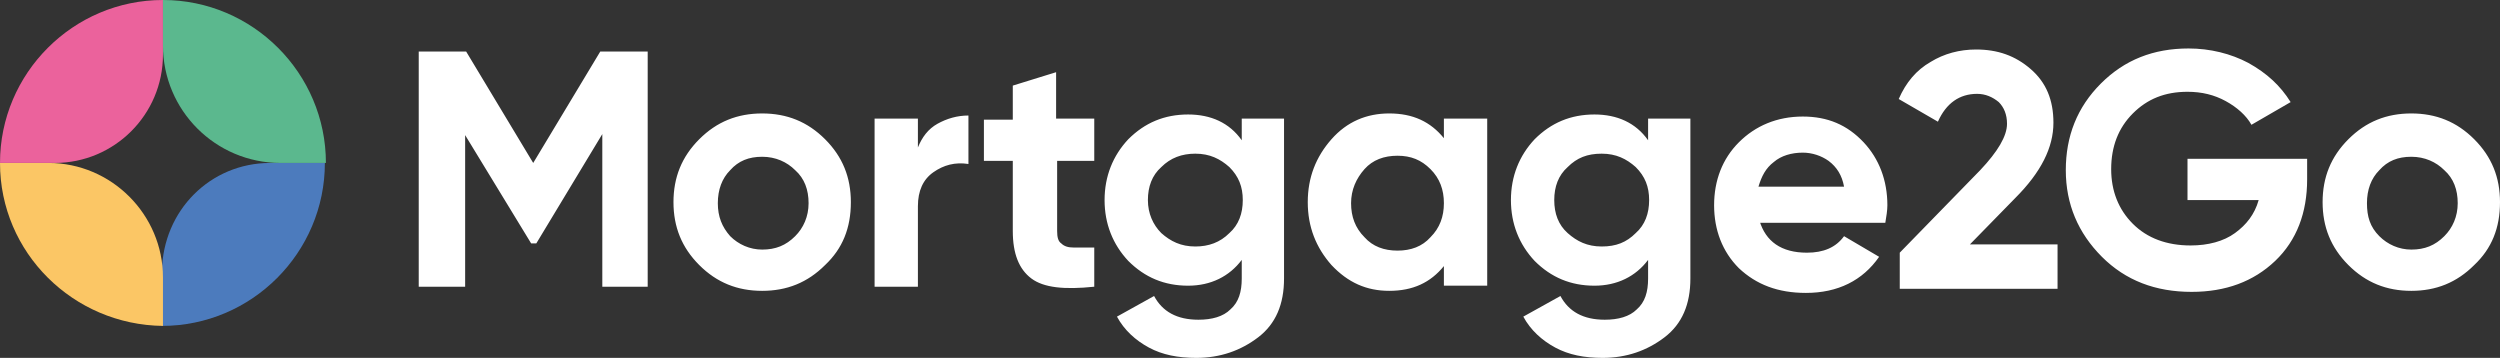
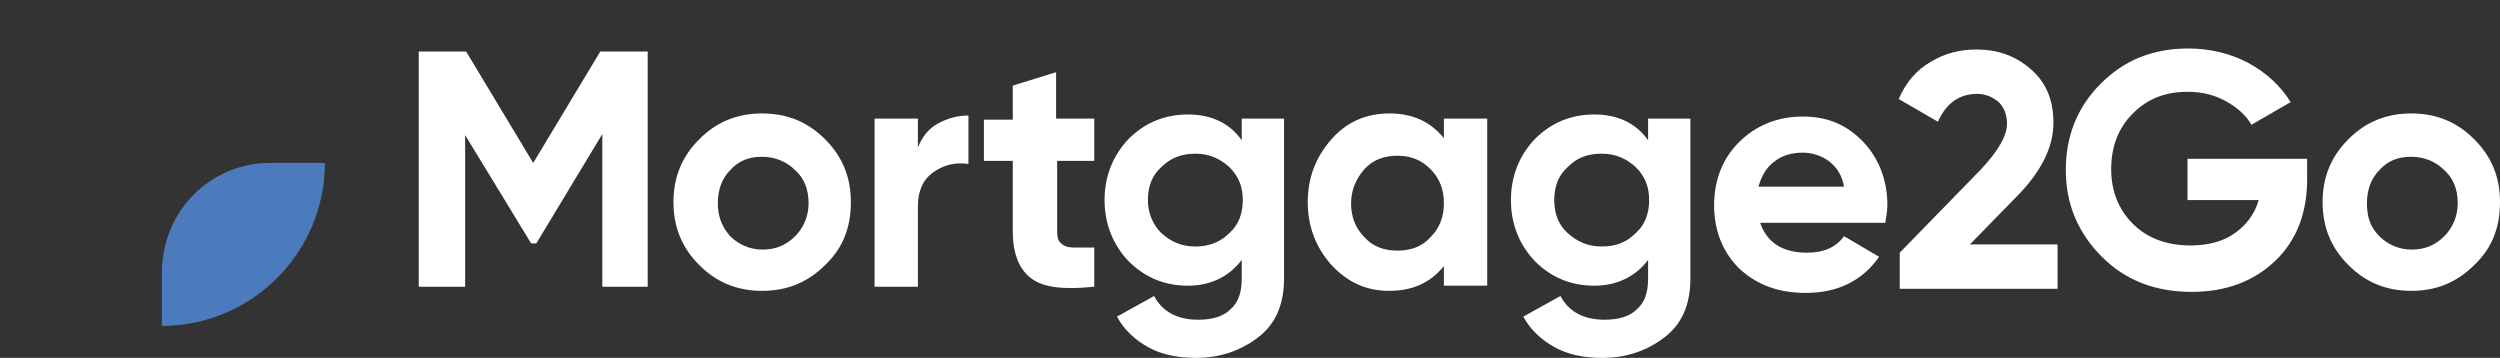
<svg xmlns="http://www.w3.org/2000/svg" version="1.1" id="Laag_1" x="0" y="0" viewBox="0 0 242.4 34.7" style="enable-background:new 0 0 242.4 34.7" xml:space="preserve">
  <rect x="0" y="0" width="242.4" height="34.7" fill="#333333" stroke="none" />
  <style>.st0{fill:#fff}</style>
  <path class="st0" d="M62.8 5v22.8h-4.4V13L52 23.6h-.5l-6.4-10.5v14.7h-4.5V5h4.6l6.5 10.8L58.2 5zM70.8 22.9c.8.8 1.9 1.3 3.1 1.3 1.3 0 2.3-.4 3.2-1.3.8-.8 1.3-1.9 1.3-3.2s-.4-2.4-1.3-3.2c-.8-.8-1.9-1.3-3.2-1.3-1.3 0-2.3.4-3.1 1.3-.8.8-1.2 1.9-1.2 3.2s.4 2.3 1.2 3.2m9.2 2.8c-1.7 1.7-3.7 2.5-6.1 2.5-2.4 0-4.4-.8-6.1-2.5-1.7-1.7-2.5-3.7-2.5-6.1 0-2.4.8-4.4 2.5-6.1 1.7-1.7 3.7-2.5 6.1-2.5 2.4 0 4.4.8 6.1 2.5 1.7 1.7 2.5 3.7 2.5 6.1 0 2.5-.8 4.5-2.5 6.1M89 14.3c.4-1 1-1.8 1.9-2.3.9-.5 1.9-.8 3-.8v4.7c-1.3-.2-2.4.1-3.4.8-1 .7-1.5 1.8-1.5 3.3v7.8h-4.2V11.5H89v2.8zM106.2 15.6h-3.7v6.8c0 .6.1 1 .4 1.2.3.3.7.4 1.2.4h2v3.8c-2.9.3-4.9.1-6.1-.8-1.2-.9-1.8-2.4-1.8-4.6v-6.8h-2.8v-4h2.8V8.3l4.2-1.3v4.5h3.7v4.1zM112.6 22.6c.9.8 1.9 1.3 3.3 1.3 1.3 0 2.4-.4 3.3-1.3.9-.8 1.3-1.9 1.3-3.2 0-1.3-.4-2.3-1.3-3.2-.9-.8-1.9-1.3-3.3-1.3-1.3 0-2.4.4-3.3 1.3-.9.8-1.3 1.9-1.3 3.2 0 1.3.5 2.4 1.3 3.2m7.8-11.1h4.1V27c0 2.5-.8 4.4-2.5 5.7-1.7 1.3-3.7 2-6 2-1.8 0-3.3-.3-4.6-1-1.3-.7-2.4-1.7-3.1-3l3.6-2c.8 1.5 2.2 2.3 4.3 2.3 1.3 0 2.4-.3 3.1-1 .8-.7 1.1-1.7 1.1-3v-1.8c-1.2 1.6-3 2.5-5.2 2.5-2.3 0-4.2-.8-5.8-2.4-1.5-1.6-2.3-3.6-2.3-5.9 0-2.3.8-4.3 2.3-5.9 1.6-1.6 3.5-2.4 5.8-2.4 2.2 0 4 .8 5.2 2.5v-2.1zM132.3 23c.8.9 1.9 1.3 3.2 1.3s2.4-.4 3.2-1.3c.9-.9 1.3-2 1.3-3.3 0-1.3-.4-2.4-1.3-3.3-.9-.9-1.9-1.3-3.2-1.3s-2.4.4-3.2 1.3c-.8.9-1.3 2-1.3 3.3 0 1.3.4 2.4 1.3 3.3m7.7-11.5h4.2v16.2H140v-1.9c-1.3 1.6-3 2.4-5.3 2.4-2.2 0-4-.8-5.6-2.5-1.5-1.7-2.3-3.7-2.3-6.1 0-2.4.8-4.4 2.3-6.1 1.5-1.7 3.4-2.5 5.6-2.5 2.3 0 4 .8 5.3 2.4v-1.9zM152 22.6c.9.8 1.9 1.3 3.3 1.3s2.4-.4 3.3-1.3c.9-.8 1.3-1.9 1.3-3.2 0-1.3-.4-2.3-1.3-3.2-.9-.8-1.9-1.3-3.3-1.3s-2.4.4-3.3 1.3c-.9.8-1.3 1.9-1.3 3.2 0 1.3.4 2.4 1.3 3.2m7.8-11.1h4.1V27c0 2.5-.8 4.4-2.5 5.7-1.7 1.3-3.7 2-6 2-1.8 0-3.3-.3-4.6-1-1.3-.7-2.4-1.7-3.1-3l3.6-2c.8 1.5 2.2 2.3 4.3 2.3 1.3 0 2.4-.3 3.1-1 .8-.7 1.1-1.7 1.1-3v-1.8c-1.2 1.6-3 2.5-5.2 2.5-2.3 0-4.2-.8-5.8-2.4-1.5-1.6-2.3-3.6-2.3-5.9 0-2.3.8-4.3 2.3-5.9 1.6-1.6 3.5-2.4 5.8-2.4 2.2 0 4 .8 5.2 2.5v-2.1zM170.5 18.1h8.3c-.2-1.1-.7-1.9-1.5-2.5-.7-.5-1.6-.8-2.5-.8-1.1 0-2.1.3-2.8.9-.8.6-1.2 1.4-1.5 2.4m.1 3.3c.6 2 2.1 3.1 4.6 3.1 1.6 0 2.8-.5 3.6-1.6l3.4 2c-1.6 2.3-4 3.5-7.1 3.5-2.7 0-4.8-.8-6.5-2.4-1.6-1.6-2.4-3.7-2.4-6.1 0-2.4.8-4.5 2.4-6.1 1.6-1.6 3.7-2.5 6.2-2.5 2.4 0 4.3.8 5.9 2.5 1.5 1.6 2.3 3.7 2.3 6.1 0 .5-.1 1.1-.2 1.7h-12.2zM184.2 27.8v-3.3l7.8-8c1.7-1.8 2.6-3.3 2.6-4.5 0-.9-.3-1.6-.8-2.1-.6-.5-1.3-.8-2.1-.8-1.7 0-3 .9-3.8 2.7l-3.8-2.2c.7-1.6 1.7-2.8 3.1-3.6 1.3-.8 2.8-1.2 4.4-1.2 2.1 0 3.8.6 5.3 1.9 1.5 1.3 2.2 3 2.2 5.2 0 2.4-1.2 4.8-3.7 7.3l-4.4 4.5h8.5V28h-15.3zM223.7 15.6v1.8c0 3.2-1 5.9-3.1 7.9s-4.8 3-8.1 3c-3.5 0-6.4-1.1-8.7-3.4s-3.5-5.1-3.5-8.4c0-3.3 1.1-6.1 3.4-8.4 2.3-2.3 5.1-3.4 8.5-3.4 2.1 0 4.1.5 5.8 1.4 1.8 1 3.1 2.2 4.1 3.8l-3.8 2.2c-.5-.9-1.4-1.7-2.5-2.3-1.1-.6-2.3-.9-3.7-.9-2.2 0-3.9.7-5.3 2.1-1.4 1.4-2.1 3.2-2.1 5.4 0 2.1.7 3.9 2.1 5.3 1.4 1.4 3.3 2.1 5.6 2.1 1.7 0 3.2-.4 4.3-1.2 1.1-.8 1.9-1.8 2.3-3.2h-6.9v-4h11.6zM230.7 22.9c.8.8 1.9 1.3 3.1 1.3 1.3 0 2.3-.4 3.2-1.3.8-.8 1.3-1.9 1.3-3.2s-.4-2.4-1.3-3.2c-.8-.8-1.9-1.3-3.2-1.3-1.3 0-2.3.4-3.1 1.3-.8.8-1.2 1.9-1.2 3.2s.3 2.3 1.2 3.2m9.2 2.8c-1.7 1.7-3.7 2.5-6.1 2.5-2.4 0-4.4-.8-6.1-2.5-1.7-1.7-2.5-3.7-2.5-6.1 0-2.4.8-4.4 2.5-6.1 1.7-1.7 3.7-2.5 6.1-2.5 2.4 0 4.4.8 6.1 2.5 1.7 1.7 2.5 3.7 2.5 6.1 0 2.5-.8 4.5-2.5 6.1" />
  <path d="M26.2 15.8h5.3c0 8.7-7.1 15.8-15.8 15.8v-5.3c.1-5.9 4.7-10.5 10.5-10.5" style="fill:#4c7bbd" />
-   <path d="M0 15.8h4.7c6.1 0 11.1 5 11.1 11.1v4.7C7.1 31.5 0 24.5 0 15.8" style="fill:#fbc665" />
-   <path d="M15.8 0v5.3c0 5.8-4.7 10.5-10.5 10.5H0C0 7.1 7.1 0 15.8 0" style="fill:#eb629c" />
-   <path d="M15.8 0c8.7 0 15.8 7.1 15.8 15.8h-4.4c-6.3 0-11.4-5.1-11.4-11.4V0z" style="fill:#5bb88e" />
</svg>